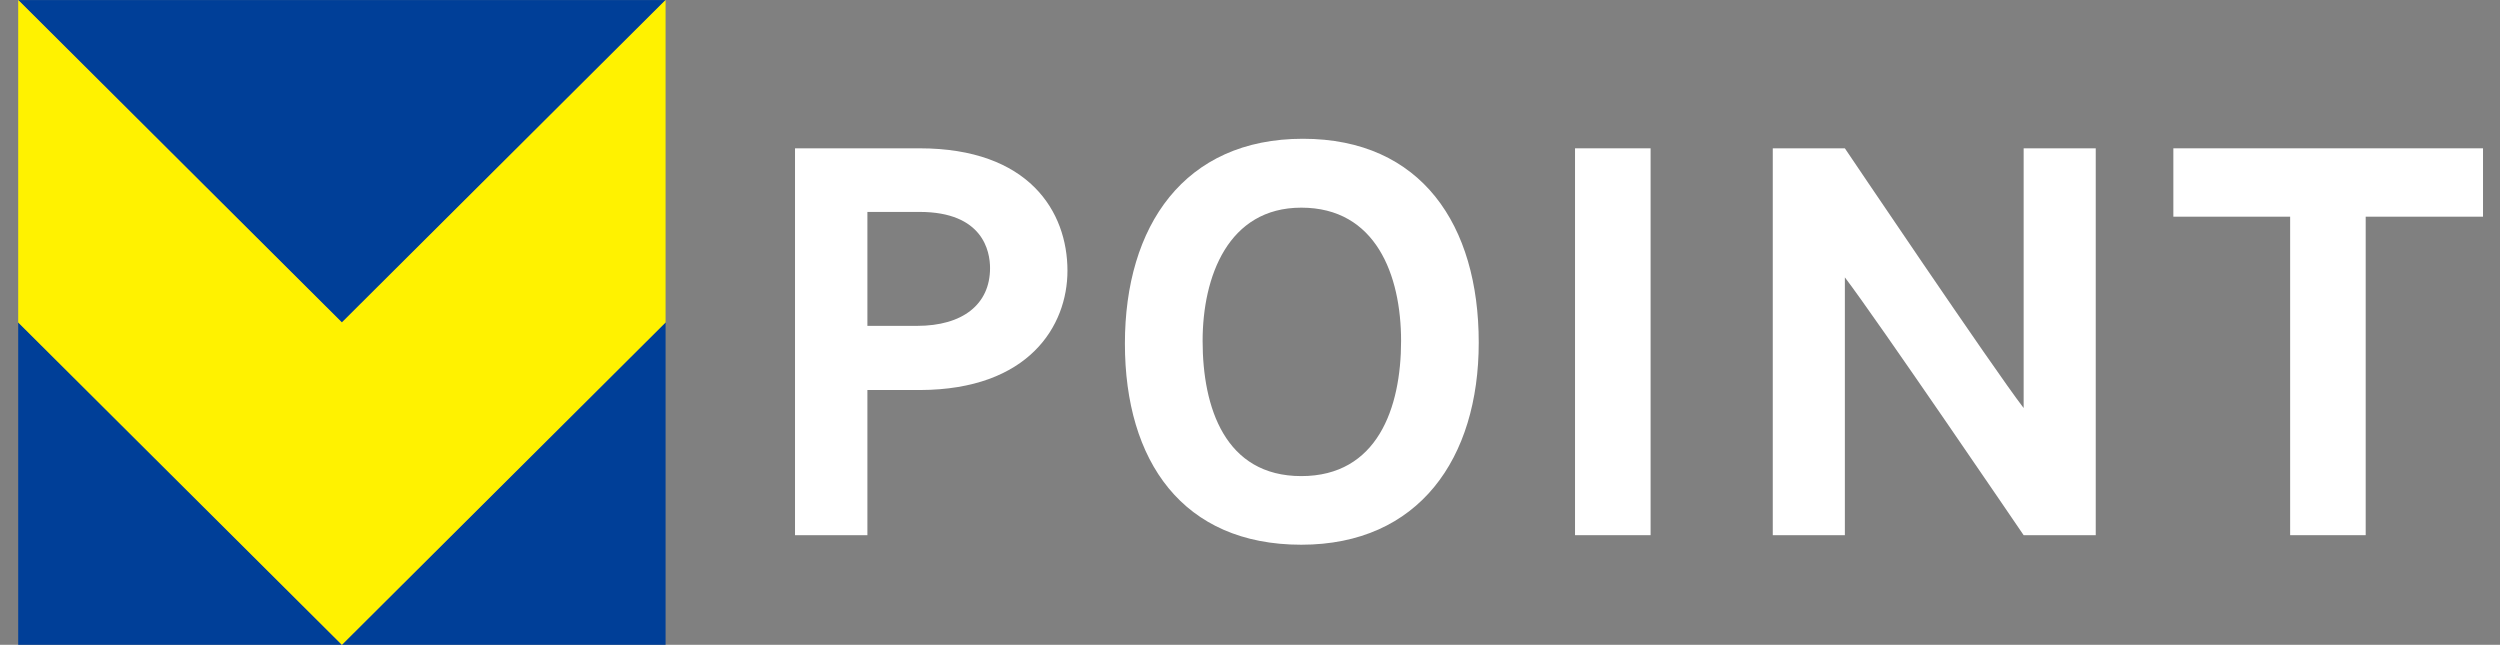
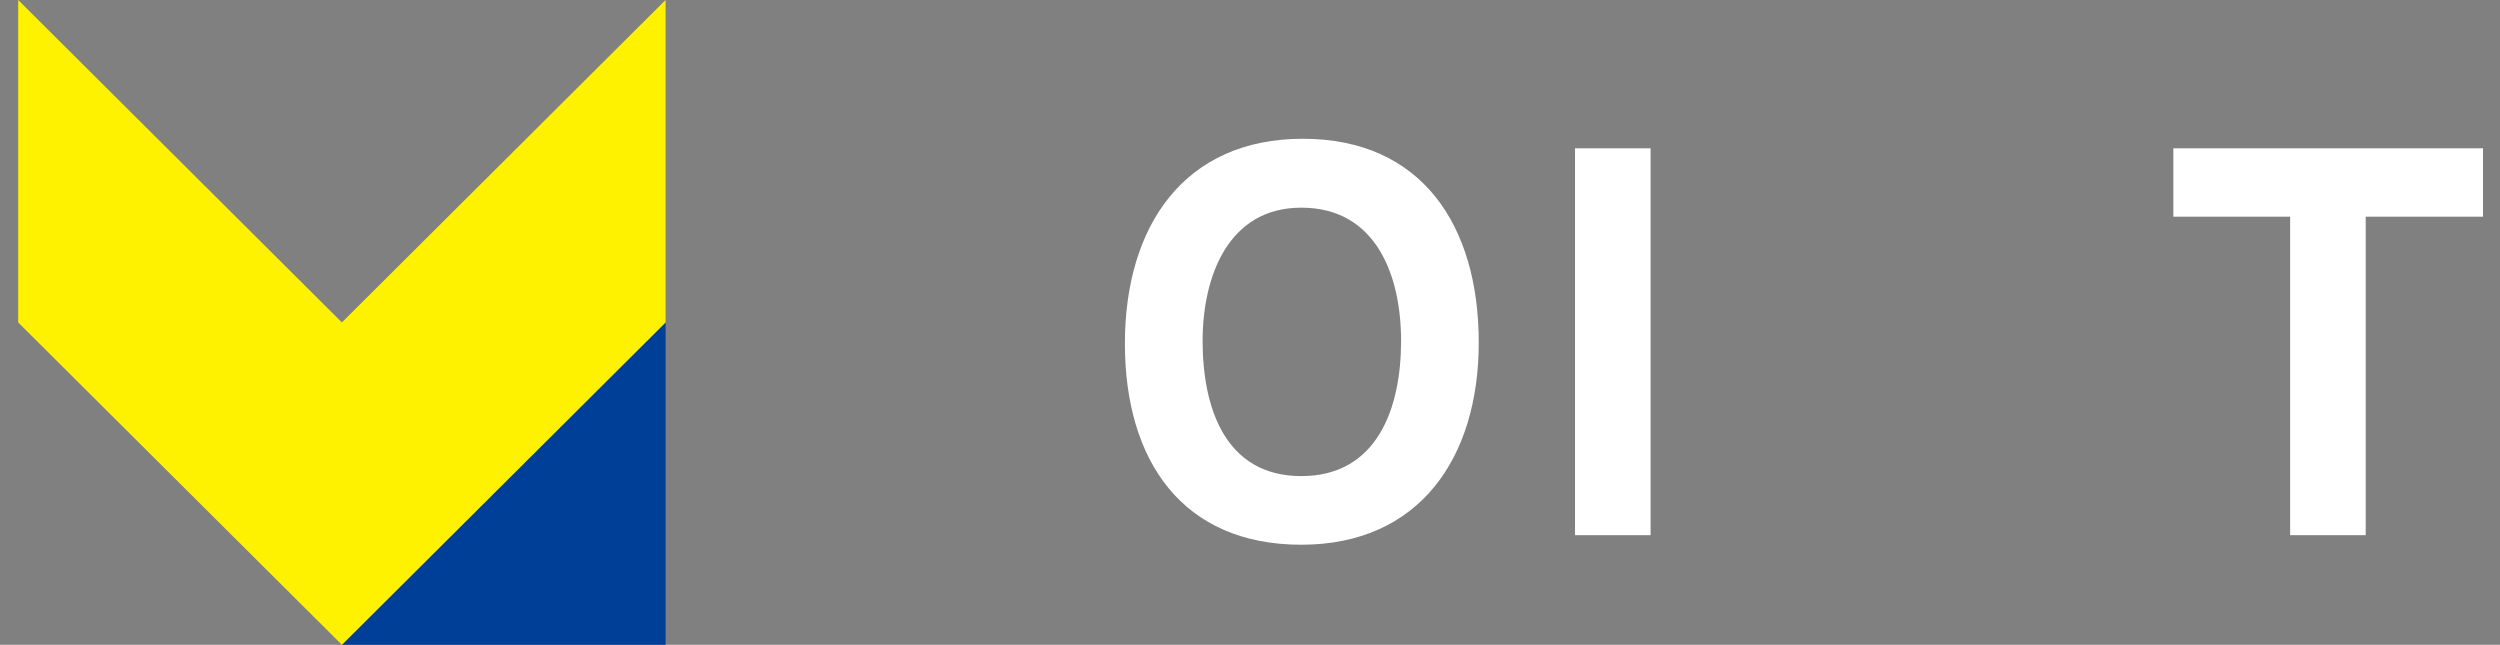
<svg xmlns="http://www.w3.org/2000/svg" width="221" height="57" xml:space="preserve" overflow="hidden">
  <rect width="100%" height="100%" fill="#808080" stroke="none" />
  <defs>
    <clipPath id="clip0">
      <rect x="504" y="487" width="221" height="57" />
    </clipPath>
  </defs>
  <g clip-path="url(#clip0)" transform="translate(-504 -487)">
-     <path d="M0 57 28.503 57 0 28.5Z" fill="#003F98" transform="matrix(1.004 0 0 1 505.609 487)" />
    <path d="M57 57 57 28.5 28.5 57Z" fill="#003F98" transform="matrix(1.004 0 0 1 505.609 487)" />
-     <path d="M57 0.003 0.003 0.003 28.5 28.503Z" fill="#003F98" transform="matrix(1.004 0 0 1 505.609 487)" />
    <path d="M28.5 28.503 0 0 0 28.503 28.5 57 57 28.503 57 0Z" fill="#FFF200" transform="matrix(1.004 0 0 1 505.609 487)" />
-     <path d="M79.362 13.111C88.987 13.111 92.385 18.688 92.385 23.934 92.385 28.806 88.987 34.45 79.407 34.478L74.77 34.478 74.77 47.31 68.397 47.31 68.397 13.111 79.362 13.111ZM79.15 28.806C83.155 28.806 85.569 26.909 85.569 23.7 85.569 22.224 84.96 18.734 79.362 18.734L74.77 18.734 74.77 28.806 79.15 28.806Z" fill="#FFFFFF" transform="matrix(1.004 0 0 1 505.609 487)" />
    <path d="M128.597 30.282C128.597 40.52 123.33 48.154 112.973 48.154 102.526 48.154 97.443 40.754 97.443 30.374 97.443 19.976 102.666 12.267 113.113 12.267 123.562 12.269 128.597 19.904 128.597 30.282M121.76 30.139C121.76 24.307 119.534 18.357 112.975 18.357 106.533 18.357 104.285 24.449 104.285 30.139 104.285 36.02 106.253 42.087 112.975 42.087 119.672 42.087 121.76 36.066 121.76 30.139" fill="#FFFFFF" transform="matrix(1.004 0 0 1 505.609 487)" />
    <path d="M137.075 13.111 143.729 13.111 143.729 47.31 137.075 47.31Z" fill="#FFFFFF" transform="matrix(1.004 0 0 1 505.609 487)" />
-     <path d="M176.575 47.31C176.575 47.31 163.48 27.985 160.834 24.521L160.834 47.31 154.486 47.31 154.486 13.111 160.834 13.111C160.834 13.111 173.929 32.625 176.575 36.069L176.575 13.111 182.923 13.111 182.923 47.31 176.575 47.31Z" fill="#FFFFFF" transform="matrix(1.004 0 0 1 505.609 487)" />
    <path d="M206.691 19.155 206.691 47.31 200.04 47.31 200.04 19.155 189.757 19.155 189.757 13.111 217.021 13.111 217.021 19.155Z" fill="#FFFFFF" transform="matrix(1.004 0 0 1 505.609 487)" />
  </g>
</svg>